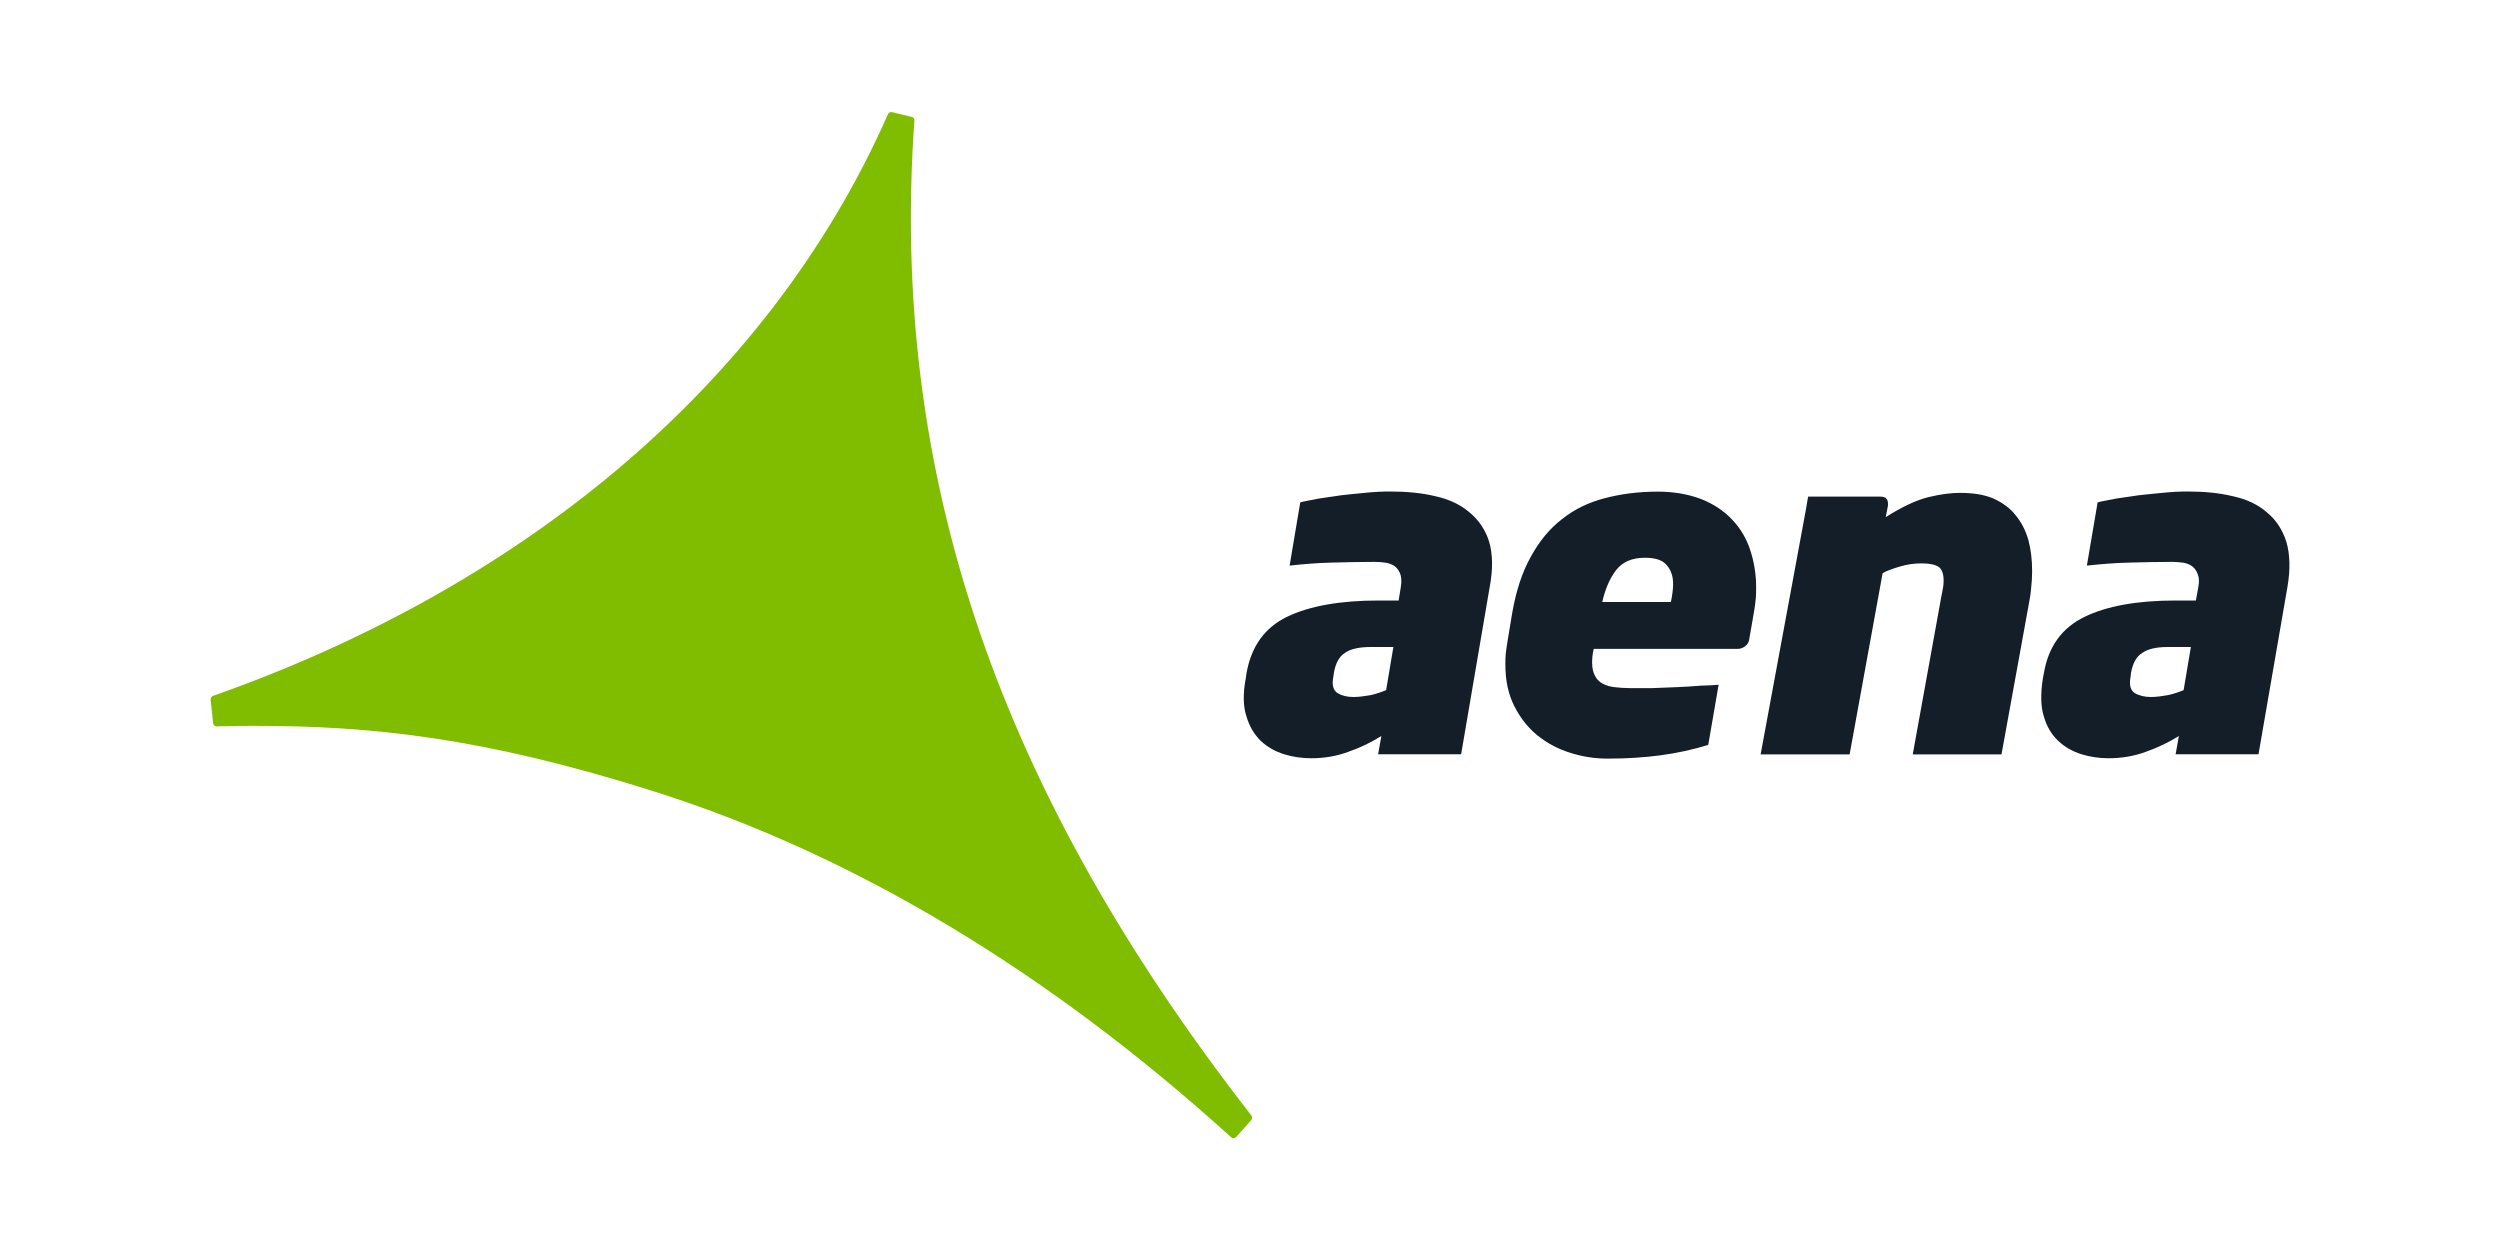
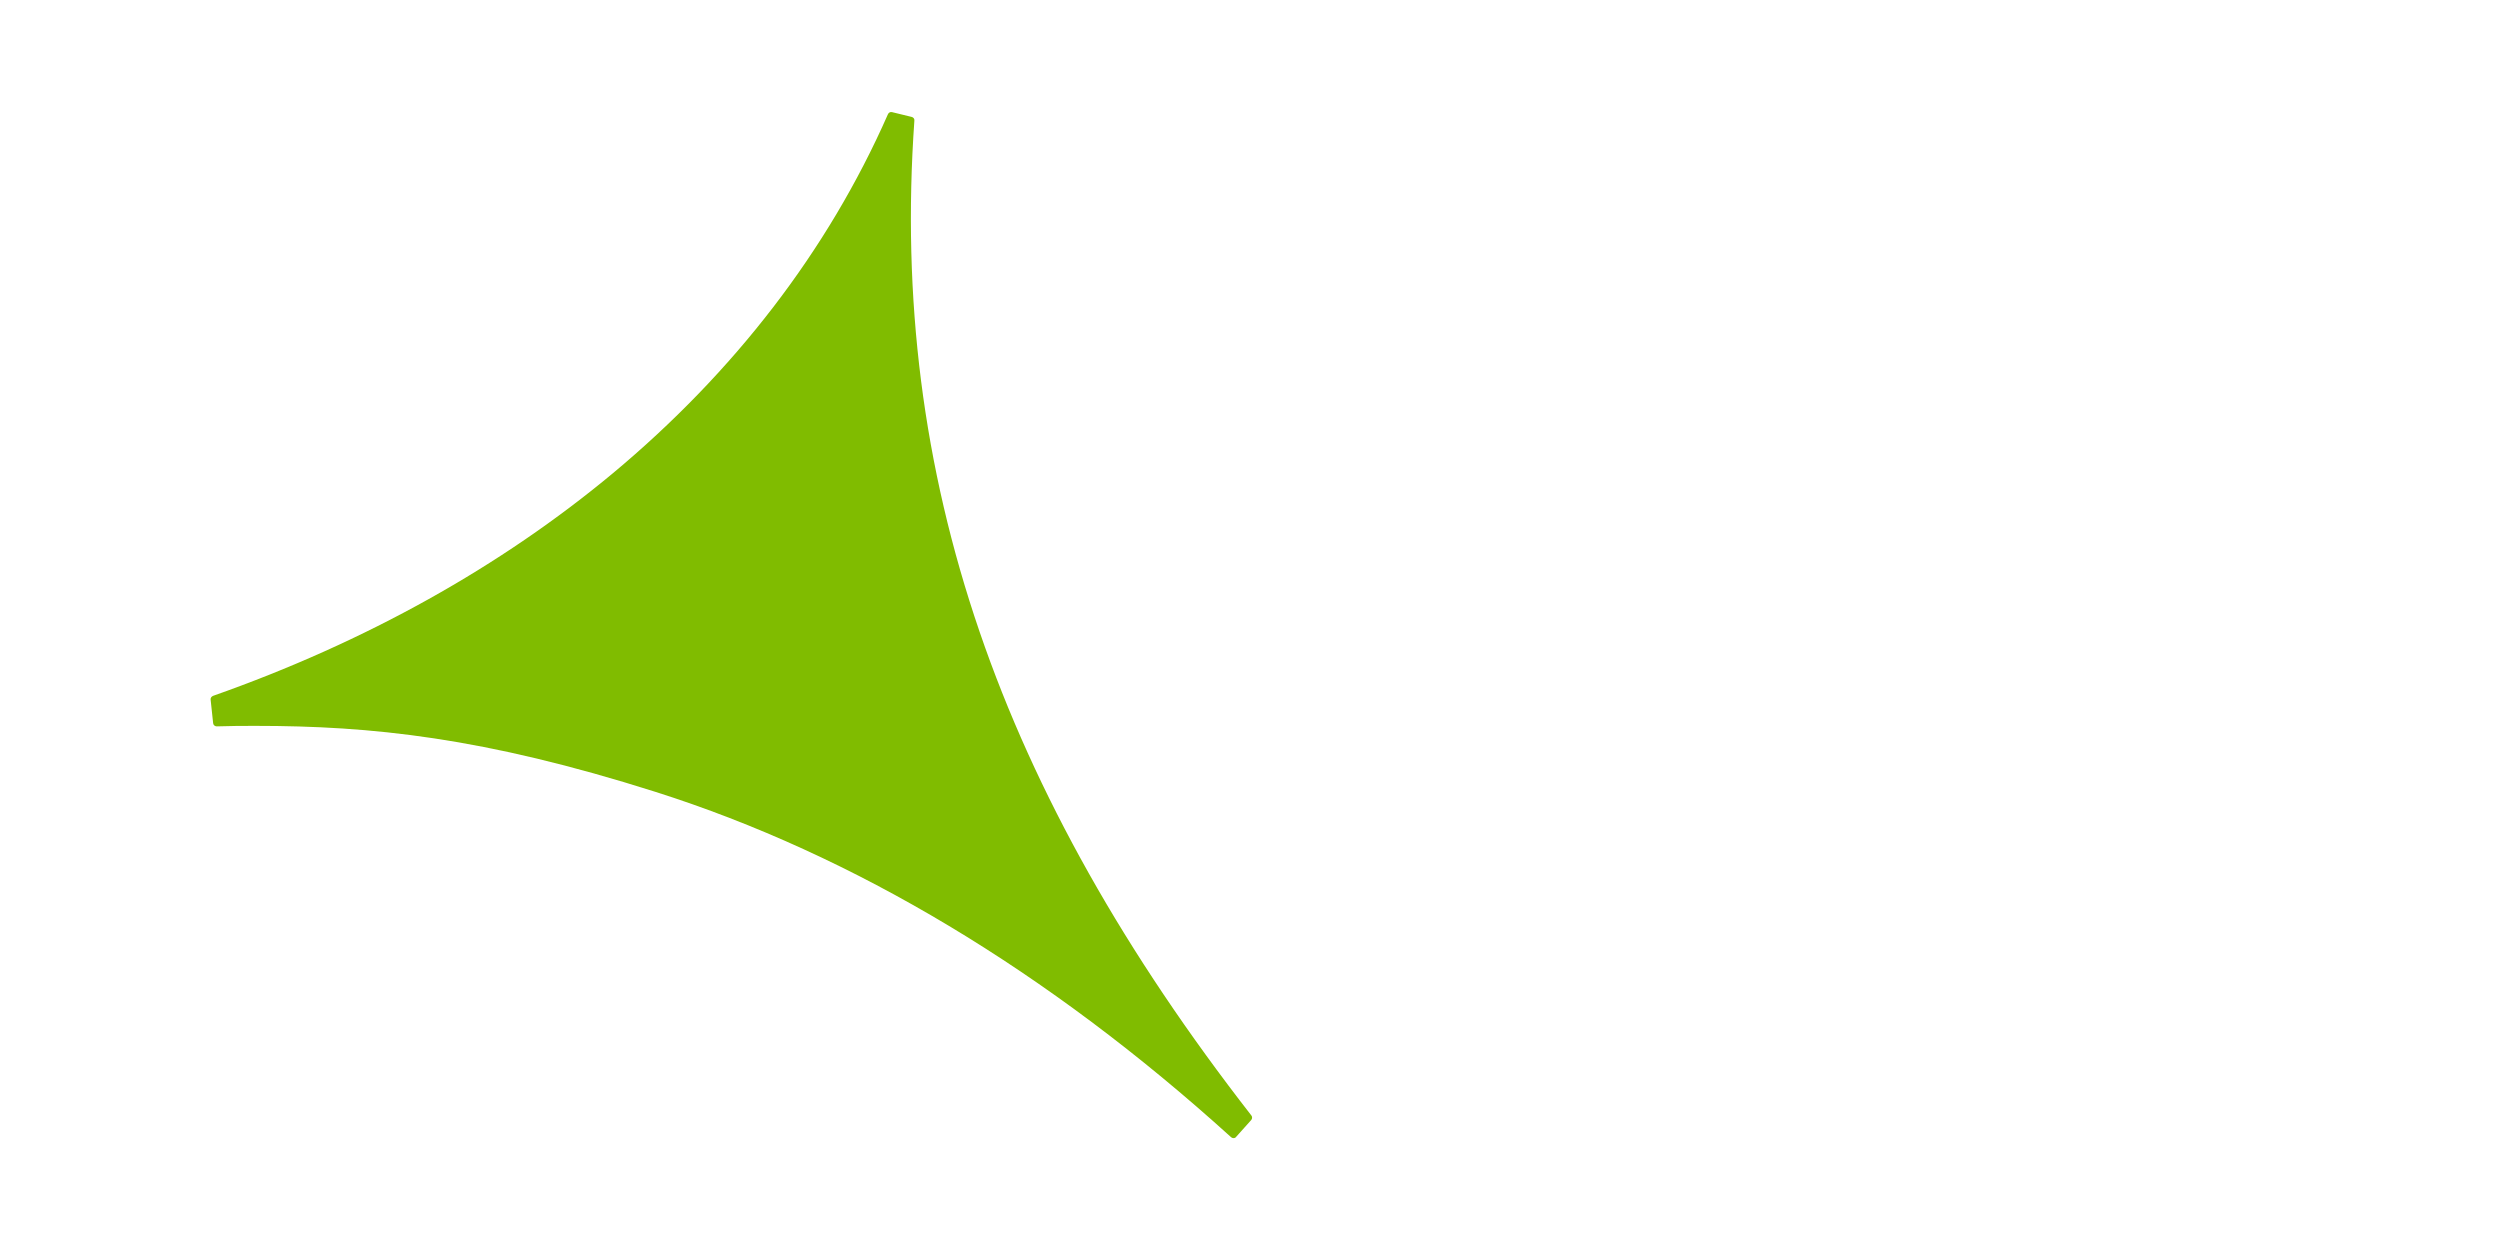
<svg xmlns="http://www.w3.org/2000/svg" version="1.1" id="Capa_1" x="0px" y="0px" viewBox="0 0 200 100" style="enable-background:new 0 0 200 100;" xml:space="preserve">
  <style type="text/css">
	.st0{fill:#131E29;}
	.st1{fill:#80BC00;}
</style>
  <g>
-     <path class="st0" d="M117.57,41c-0.73-0.63-1.64-1.06-2.73-1.3c-1.11-0.27-2.32-0.38-3.64-0.38c-0.6,0-1.25,0.03-1.93,0.1   c-0.67,0.06-1.33,0.13-1.96,0.2c-0.64,0.09-1.22,0.18-1.77,0.26c-0.49,0.1-1.22,0.22-1.52,0.31l-0.85,5.06   c0.86-0.1,2.21-0.22,3.31-0.24c1.14-0.03,2.29-0.06,3.48-0.06c0.32,0,0.64,0.03,0.92,0.07c0.29,0.05,0.54,0.16,0.73,0.3   c0.2,0.17,0.33,0.37,0.43,0.65c0.08,0.28,0.09,0.62,0.02,1.03l-0.17,1.04h-1.6c-3.09,0-5.54,0.44-7.34,1.31   c-1.78,0.87-2.85,2.36-3.23,4.51l-0.06,0.42c-0.23,1.21-0.21,2.22,0.05,3.01c0.24,0.83,0.64,1.48,1.16,1.99   c0.54,0.5,1.16,0.84,1.86,1.06c0.7,0.22,1.44,0.32,2.18,0.32c1.02,0,2.04-0.17,2.97-0.52c0.95-0.33,1.83-0.76,2.63-1.26l-0.26,1.46   h6.64l2.28-13.35c0.28-1.46,0.25-2.67-0.04-3.66C118.83,42.38,118.28,41.58,117.57,41 M110.89,55.21c-0.36,0.15-0.77,0.29-1.23,0.4   c-0.49,0.08-0.94,0.15-1.38,0.15c-0.52,0-0.95-0.11-1.29-0.32c-0.33-0.23-0.45-0.63-0.33-1.26l0.05-0.35   c0.13-0.76,0.42-1.3,0.87-1.59c0.43-0.32,1.15-0.48,2.08-0.48h1.81L110.89,55.21L110.89,55.21z" />
-     <path class="st0" d="M182.91,43.35c-0.31-0.97-0.83-1.77-1.55-2.35c-0.71-0.63-1.62-1.06-2.72-1.3c-1.11-0.27-2.3-0.38-3.67-0.38   c-0.58,0-1.21,0.03-1.89,0.1c-0.68,0.06-1.33,0.13-1.97,0.2c-0.63,0.09-1.24,0.18-1.78,0.26c-0.48,0.1-1.22,0.22-1.52,0.31   l-0.86,5.06c0.89-0.1,2.24-0.22,3.33-0.24c1.14-0.03,2.31-0.06,3.5-0.06c0.3,0,0.61,0.03,0.91,0.07c0.27,0.05,0.53,0.16,0.71,0.3   c0.2,0.17,0.33,0.37,0.43,0.65c0.11,0.28,0.11,0.62,0.03,1.03l-0.19,1.04h-1.6c-3.1,0-5.52,0.44-7.31,1.31   c-1.79,0.87-2.89,2.36-3.25,4.51l-0.08,0.42c-0.19,1.21-0.18,2.22,0.07,3.01c0.23,0.83,0.63,1.48,1.17,1.99   c0.53,0.5,1.15,0.84,1.85,1.06c0.71,0.22,1.43,0.32,2.17,0.32c1.04,0,2.05-0.17,2.99-0.52c0.93-0.33,1.84-0.76,2.63-1.26   l-0.26,1.46h6.63l2.31-13.35C183.24,45.55,183.2,44.34,182.91,43.35 M174.69,55.21c-0.36,0.15-0.76,0.29-1.25,0.4   c-0.46,0.08-0.94,0.15-1.37,0.15c-0.51,0-0.95-0.11-1.3-0.32c-0.33-0.23-0.44-0.63-0.33-1.25l0.04-0.36   c0.14-0.76,0.42-1.3,0.89-1.59c0.45-0.32,1.12-0.48,2.06-0.48h1.84L174.69,55.21L174.69,55.21z" />
-     <path class="st0" d="M138.58,41.58c-0.64-0.69-1.46-1.24-2.45-1.64c-1.01-0.39-2.18-0.61-3.5-0.61c-1.57,0-2.98,0.19-4.27,0.53   c-1.29,0.34-2.43,0.89-3.41,1.68c-0.98,0.75-1.81,1.76-2.49,3.01c-0.69,1.23-1.17,2.71-1.48,4.47l-0.39,2.35   c-0.05,0.34-0.1,0.64-0.13,0.92c-0.03,0.32-0.03,0.61-0.03,0.87c0,1.28,0.23,2.36,0.7,3.3c0.47,0.94,1.08,1.73,1.85,2.36   c0.77,0.62,1.63,1.09,2.63,1.4c0.95,0.31,1.96,0.47,3.01,0.47c1.56,0,2.99-0.1,4.26-0.27c1.3-0.18,2.56-0.45,3.78-0.83l0.83-4.81   c-0.34,0.03-0.81,0.06-1.38,0.07c-0.61,0.05-1.25,0.09-1.92,0.12c-0.68,0.03-1.37,0.06-2.04,0.08c-0.67,0-1.22,0-1.72,0   c-0.48,0-0.89-0.03-1.29-0.08c-0.34-0.04-0.68-0.14-0.93-0.28c-0.27-0.14-0.47-0.35-0.61-0.62c-0.14-0.26-0.23-0.59-0.23-1.05   c0-0.3,0.02-0.68,0.13-1.11h11.51c0.22,0,0.41-0.07,0.6-0.21c0.18-0.13,0.3-0.32,0.33-0.57l0.37-2.13   c0.06-0.34,0.11-0.68,0.14-1.01c0.04-0.35,0.04-0.71,0.04-1.04c0-1.07-0.18-2.06-0.48-2.97C139.71,43.07,139.23,42.26,138.58,41.58    M133.67,48.16h-5.49c0.23-1.02,0.59-1.87,1.1-2.54c0.51-0.66,1.27-1,2.31-1c0.85,0,1.43,0.19,1.76,0.61   c0.34,0.38,0.5,0.9,0.5,1.51C133.84,47.14,133.79,47.61,133.67,48.16" />
-     <path class="st0" d="M161.25,41.22c-0.45-0.58-1.06-1.01-1.78-1.34c-0.75-0.32-1.64-0.45-2.69-0.45c-0.65,0-1.47,0.09-2.46,0.33   c-1,0.24-2.13,0.77-3.46,1.61l0.18-0.94v-0.11c0-0.41-0.19-0.59-0.61-0.59h-5.78l-0.2,1.16l-3.6,19.46h7.12l2.64-14.5   c0.33-0.19,0.82-0.36,1.39-0.53c0.6-0.18,1.16-0.25,1.75-0.25c0.64,0,1.09,0.11,1.34,0.28c0.26,0.19,0.4,0.54,0.4,1.1   c0,0.3-0.04,0.6-0.11,0.91c-0.07,0.29-0.11,0.58-0.17,0.9l-2.19,12.09h7.1l2.15-11.83c0.1-0.5,0.18-0.98,0.22-1.46   c0.05-0.43,0.08-0.92,0.08-1.38c0-0.89-0.1-1.72-0.3-2.48C162.05,42.43,161.71,41.78,161.25,41.22" />
-     <path class="st1" d="M100.11,89.24c-10.1-12.98-17.3-25.73-21.74-38.69c-4.54-13.26-6.22-26.72-5.22-40.9   c0.02-0.16-0.09-0.27-0.23-0.3l-1.56-0.38c-0.14-0.04-0.28,0.05-0.33,0.18c-4.81,10.92-12.3,20.62-22,28.71   C40.09,45.3,29.3,51.35,17.04,55.67c-0.12,0.05-0.21,0.17-0.19,0.3l0.2,1.88c0.01,0.15,0.14,0.26,0.29,0.26   c1.12-0.04,2.11-0.04,3.11-0.04c9.23,0,18.22,0.91,31.99,5.28c15.87,5.04,31.38,14.34,46.04,27.62c0.06,0.05,0.12,0.08,0.19,0.08   h0.01c0.09,0,0.17-0.03,0.21-0.09l1.21-1.35C100.19,89.51,100.19,89.33,100.11,89.24" />
+     <path class="st1" d="M100.11,89.24c-10.1-12.98-17.3-25.73-21.74-38.69c-4.54-13.26-6.22-26.72-5.22-40.9   c0.02-0.16-0.09-0.27-0.23-0.3l-1.56-0.38c-0.14-0.04-0.28,0.05-0.33,0.18c-4.81,10.92-12.3,20.62-22,28.71   C40.09,45.3,29.3,51.35,17.04,55.67c-0.12,0.05-0.21,0.17-0.19,0.3l0.2,1.88c0.01,0.15,0.14,0.26,0.29,0.26   c1.12-0.04,2.11-0.04,3.11-0.04c9.23,0,18.22,0.91,31.99,5.28c15.87,5.04,31.38,14.34,46.04,27.62c0.06,0.05,0.12,0.08,0.19,0.08   c0.09,0,0.17-0.03,0.21-0.09l1.21-1.35C100.19,89.51,100.19,89.33,100.11,89.24" />
  </g>
</svg>